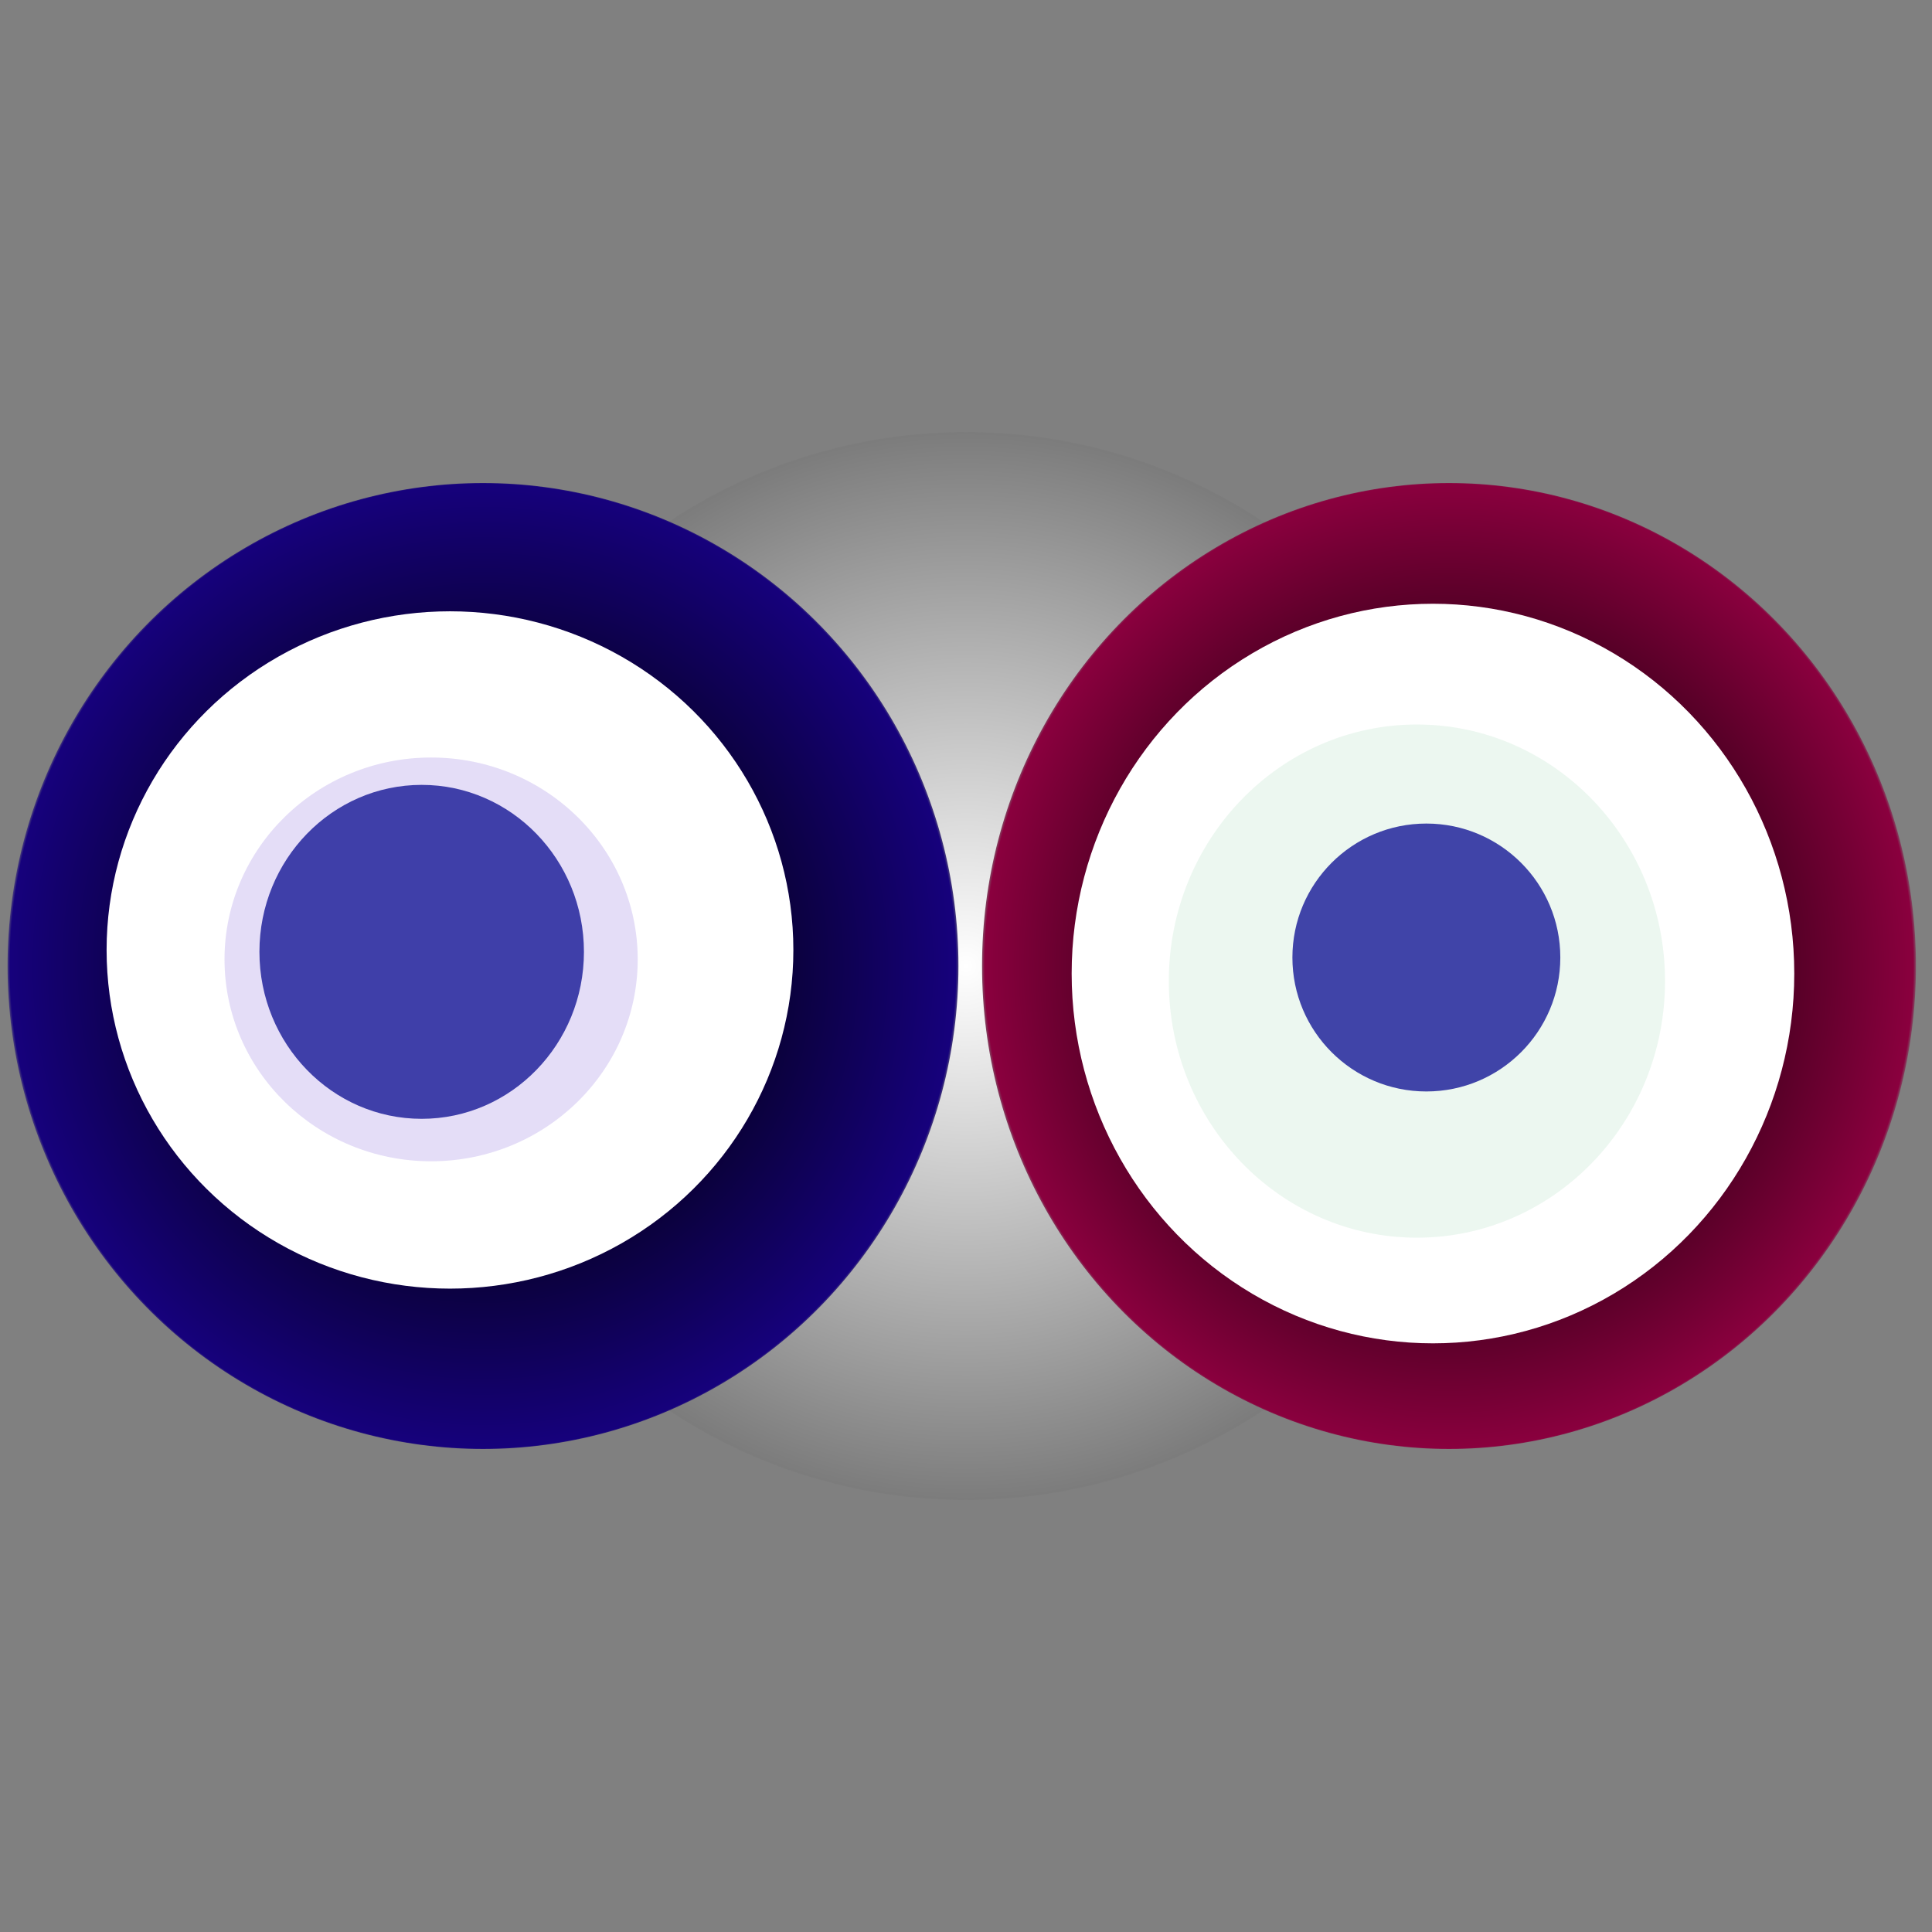
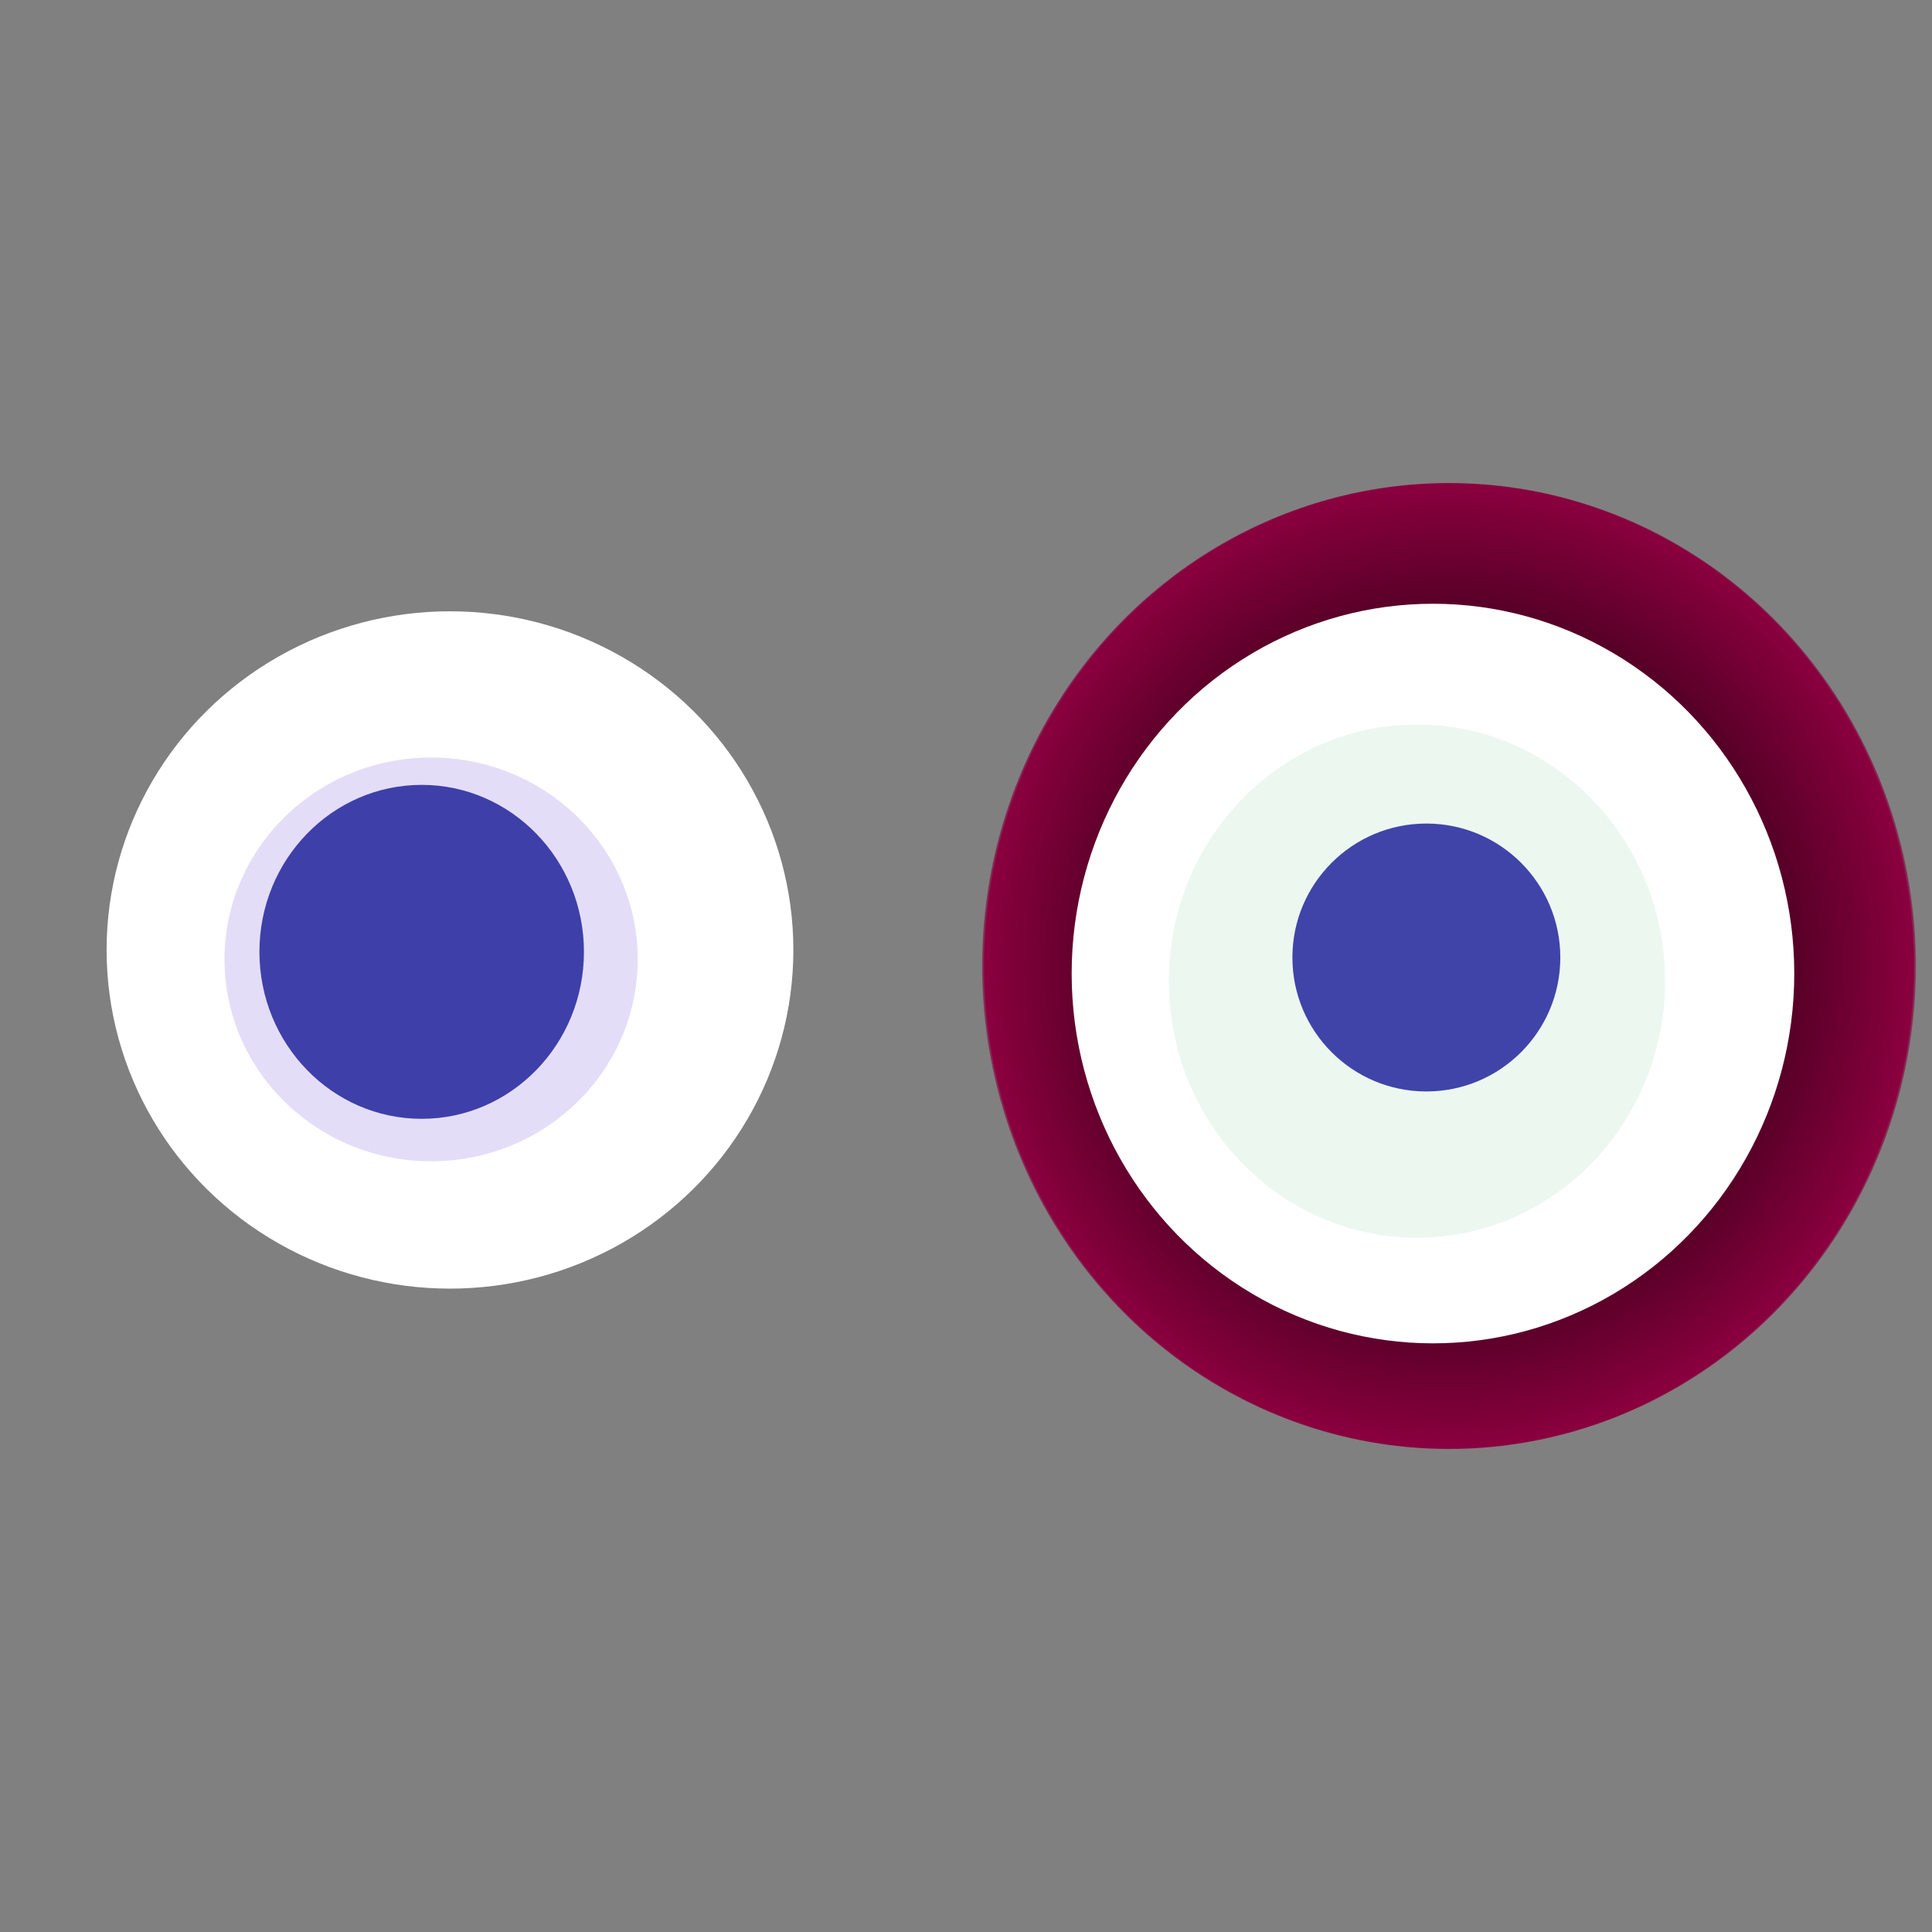
<svg xmlns="http://www.w3.org/2000/svg" width="1024" height="1024">
  <rect width="100%" height="100%" fill="#808080" stroke="none" />
  <g>
    <title>0xaec8c06c93dfc48432e4c917d5a637e4d47b369a</title>
    <g>
      <animateTransform attributeName="transform" begin="0s" dur="20s" type="translate" values="0,0; 12,0; 0,0; -12,0; 0,0" repeatCount="indefinite" />
      <defs>
        <radialGradient id="e_0_g">
          <stop offset="0%" stop-color="#FFF" />
          <stop offset="99%" stop-color="rgb(124,124,124)" />
          <stop offset="100%" stop-color="#7d7d7d" />
        </radialGradient>
      </defs>
-       <ellipse ry="283" rx="284" cy="512" cx="512" fill="url(#e_0_g)" />
    </g>
    <g transform="scale(0.5), translate(0,512)">
      <animateTransform additive="sum" attributeName="transform" begin="0s" dur="16s" type="translate" values="0,0; 0,50; 0,0; 0,-50; 0,0" repeatCount="indefinite" />
      <g>
-         <ellipse ry="512" rx="504" cy="512" cx="512" fill="url(#e_1_g1)" />
        <ellipse ry="359" rx="364" cy="495" cx="477" fill="#FFF" />
        <ellipse ry="214" rx="219" cy="505" cx="457" fill="rgba(124,85,219,0.2)" />
        <ellipse ry="177" rx="172" cy="497" cx="447" fill="rgba(22, 24, 150, 0.8)" />
        <animateTransform attributeName="transform" begin="0s" dur="16s" type="rotate" from="0 512 512" to="360 512 512" repeatCount="indefinite" />
        <defs>
          <radialGradient id="e_1_g1">
            <stop offset="30%" stop-color="#000" />
            <stop offset="99%" stop-color="rgb(22,1,124)" />
            <stop offset="100%" stop-color="rgba(125,125,125,1)" />
          </radialGradient>
        </defs>
      </g>
    </g>
    <g transform="scale(0.5), translate(1024,512)">
      <animateTransform additive="sum" attributeName="transform" begin="0s" dur="24s" type="translate" values="0,0; 0,-50; 0,0; 0,50; 0,0" repeatCount="indefinite" />
      <g>
        <ellipse ry="512" rx="495" cy="512" cx="512" fill="url(#e_1_g2)" />
        <ellipse ry="392" rx="383" cy="520" cx="495" fill="#FFF" />
        <ellipse ry="272" rx="263" cy="528" cx="478" fill="rgba(62,170,109,0.1)" />
        <ellipse ry="142" rx="142" cy="503" cx="488" fill="rgba(22, 24, 150, 0.8)" />
        <animateTransform attributeName="transform" begin="0s" dur="24s" type="rotate" from="0 512 512" to="360 512 512" repeatCount="indefinite" />
        <defs>
          <radialGradient id="e_1_g2">
            <stop offset="30%" stop-color="#000" />
            <stop offset="99%" stop-color="rgb(138,0,62)" />
            <stop offset="100%" stop-color="rgba(125,125,125,1)" />
          </radialGradient>
        </defs>
      </g>
    </g>
  </g>
</svg>